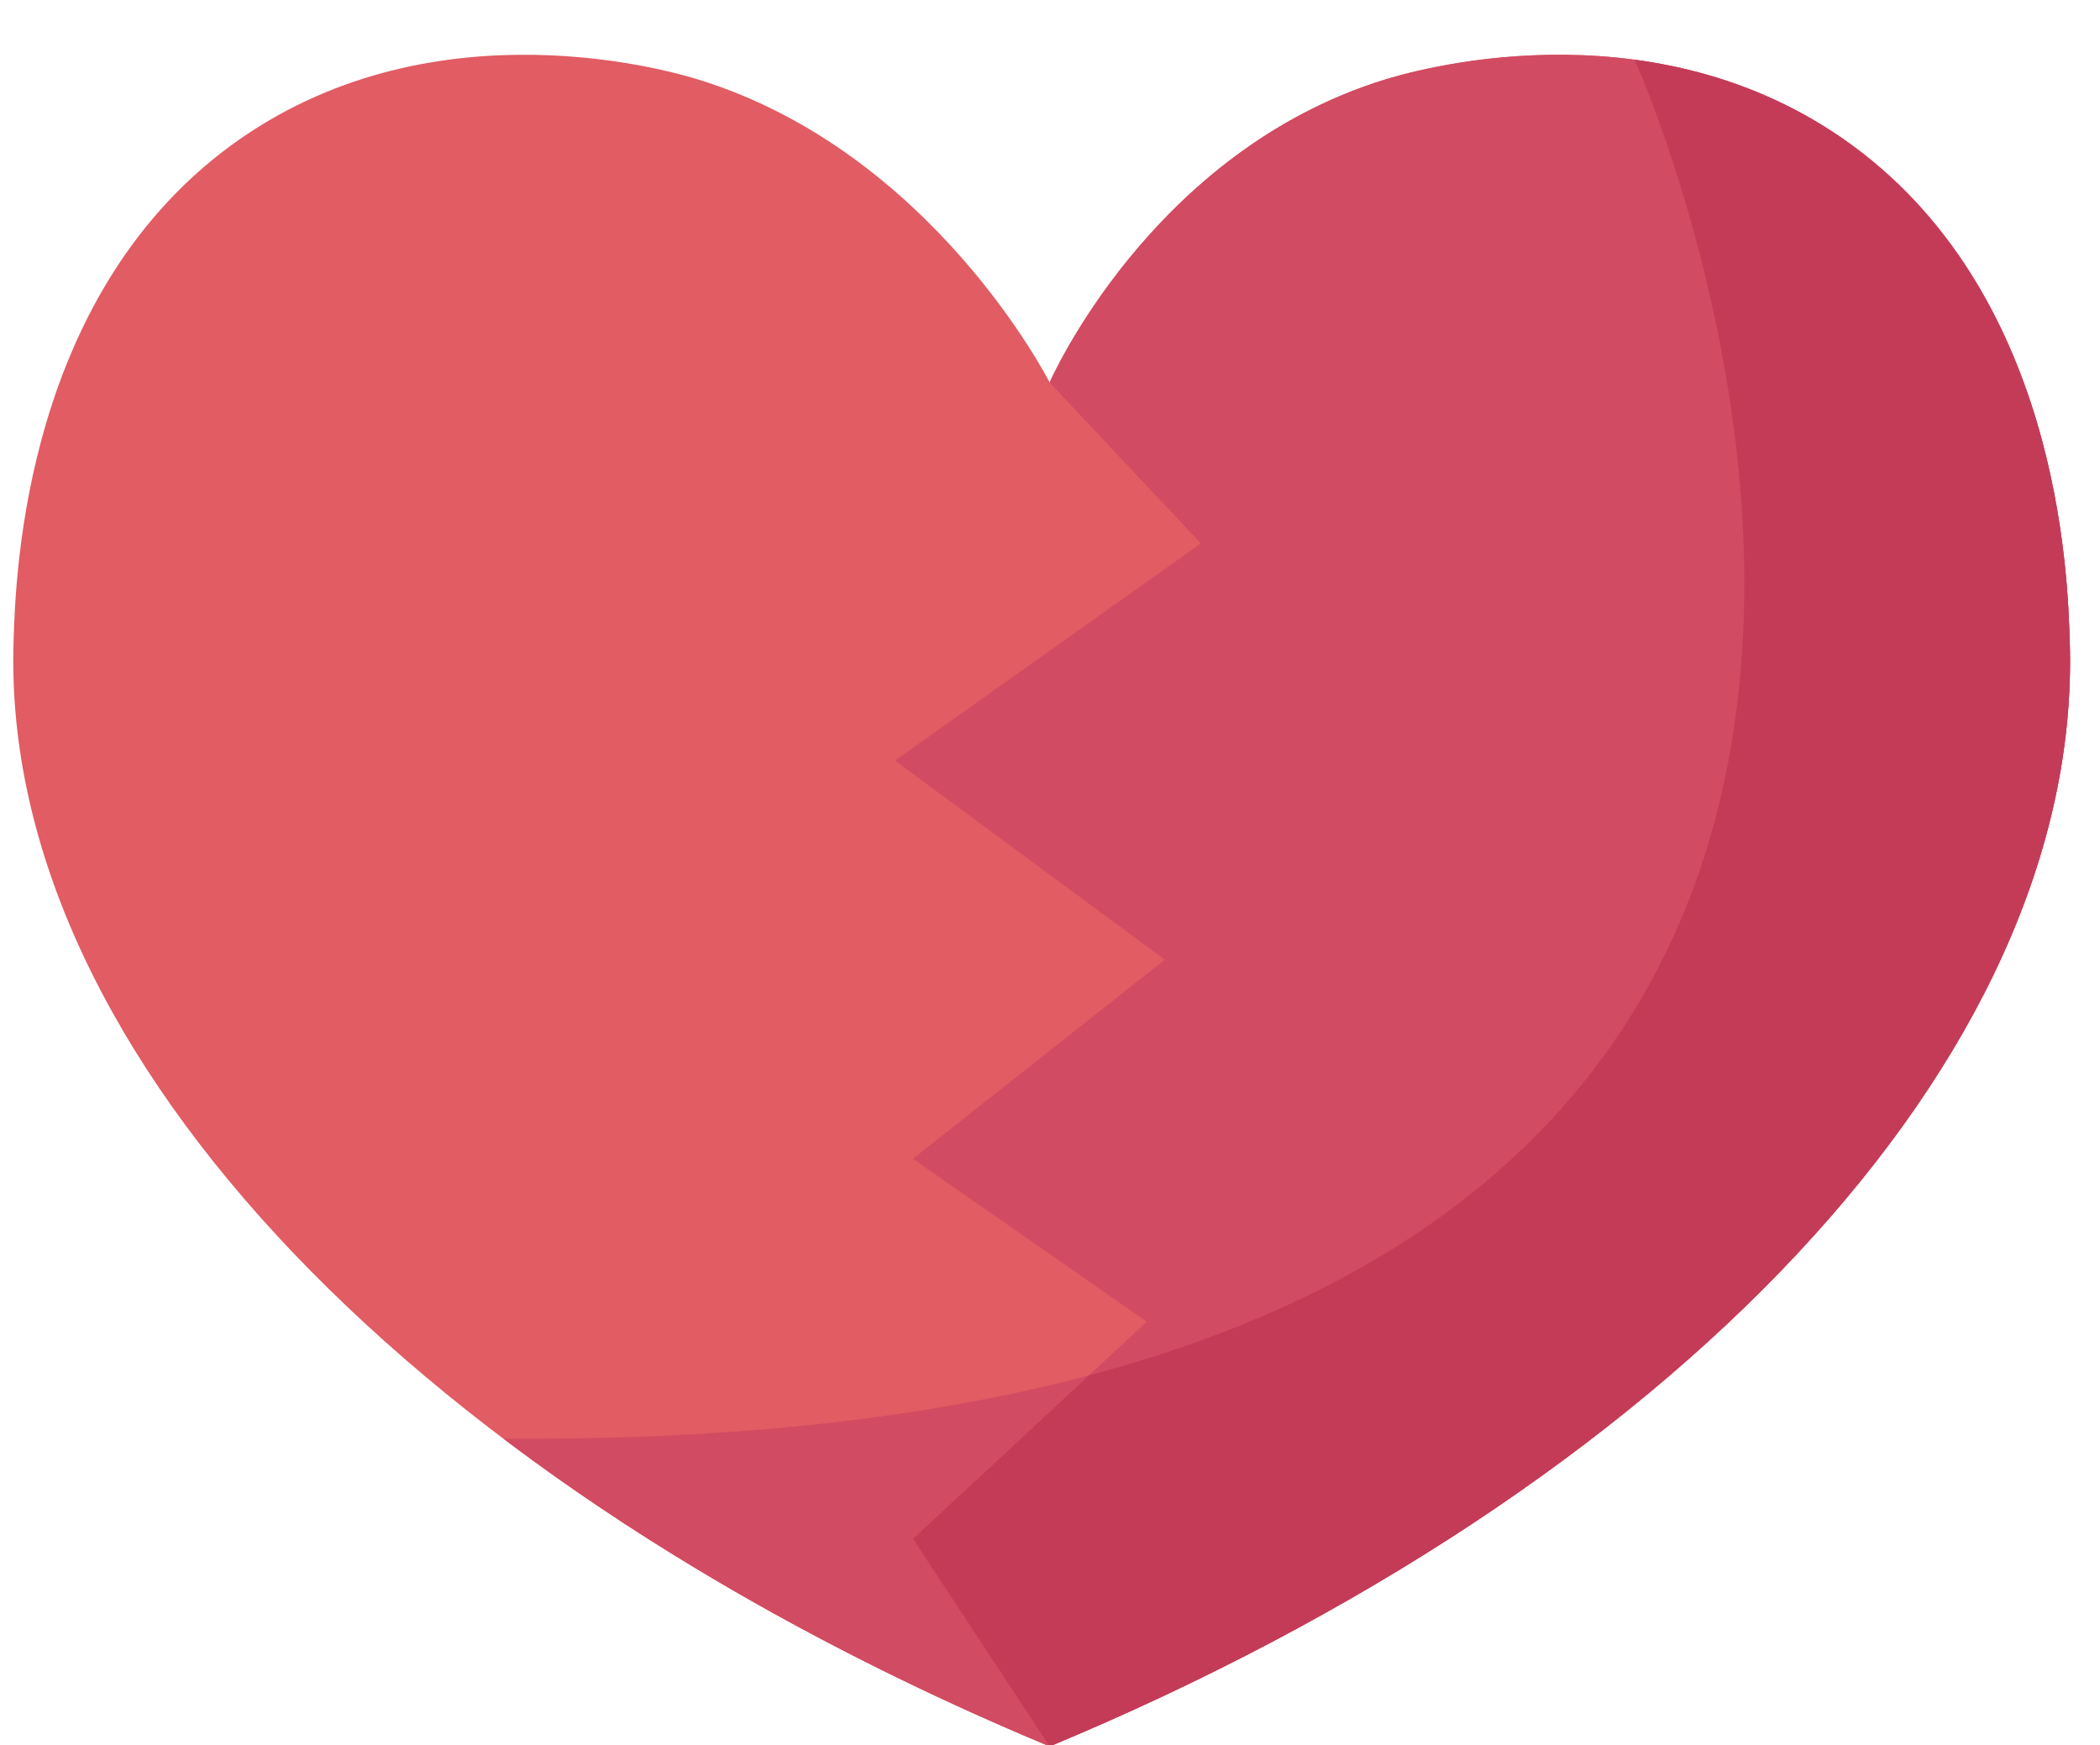
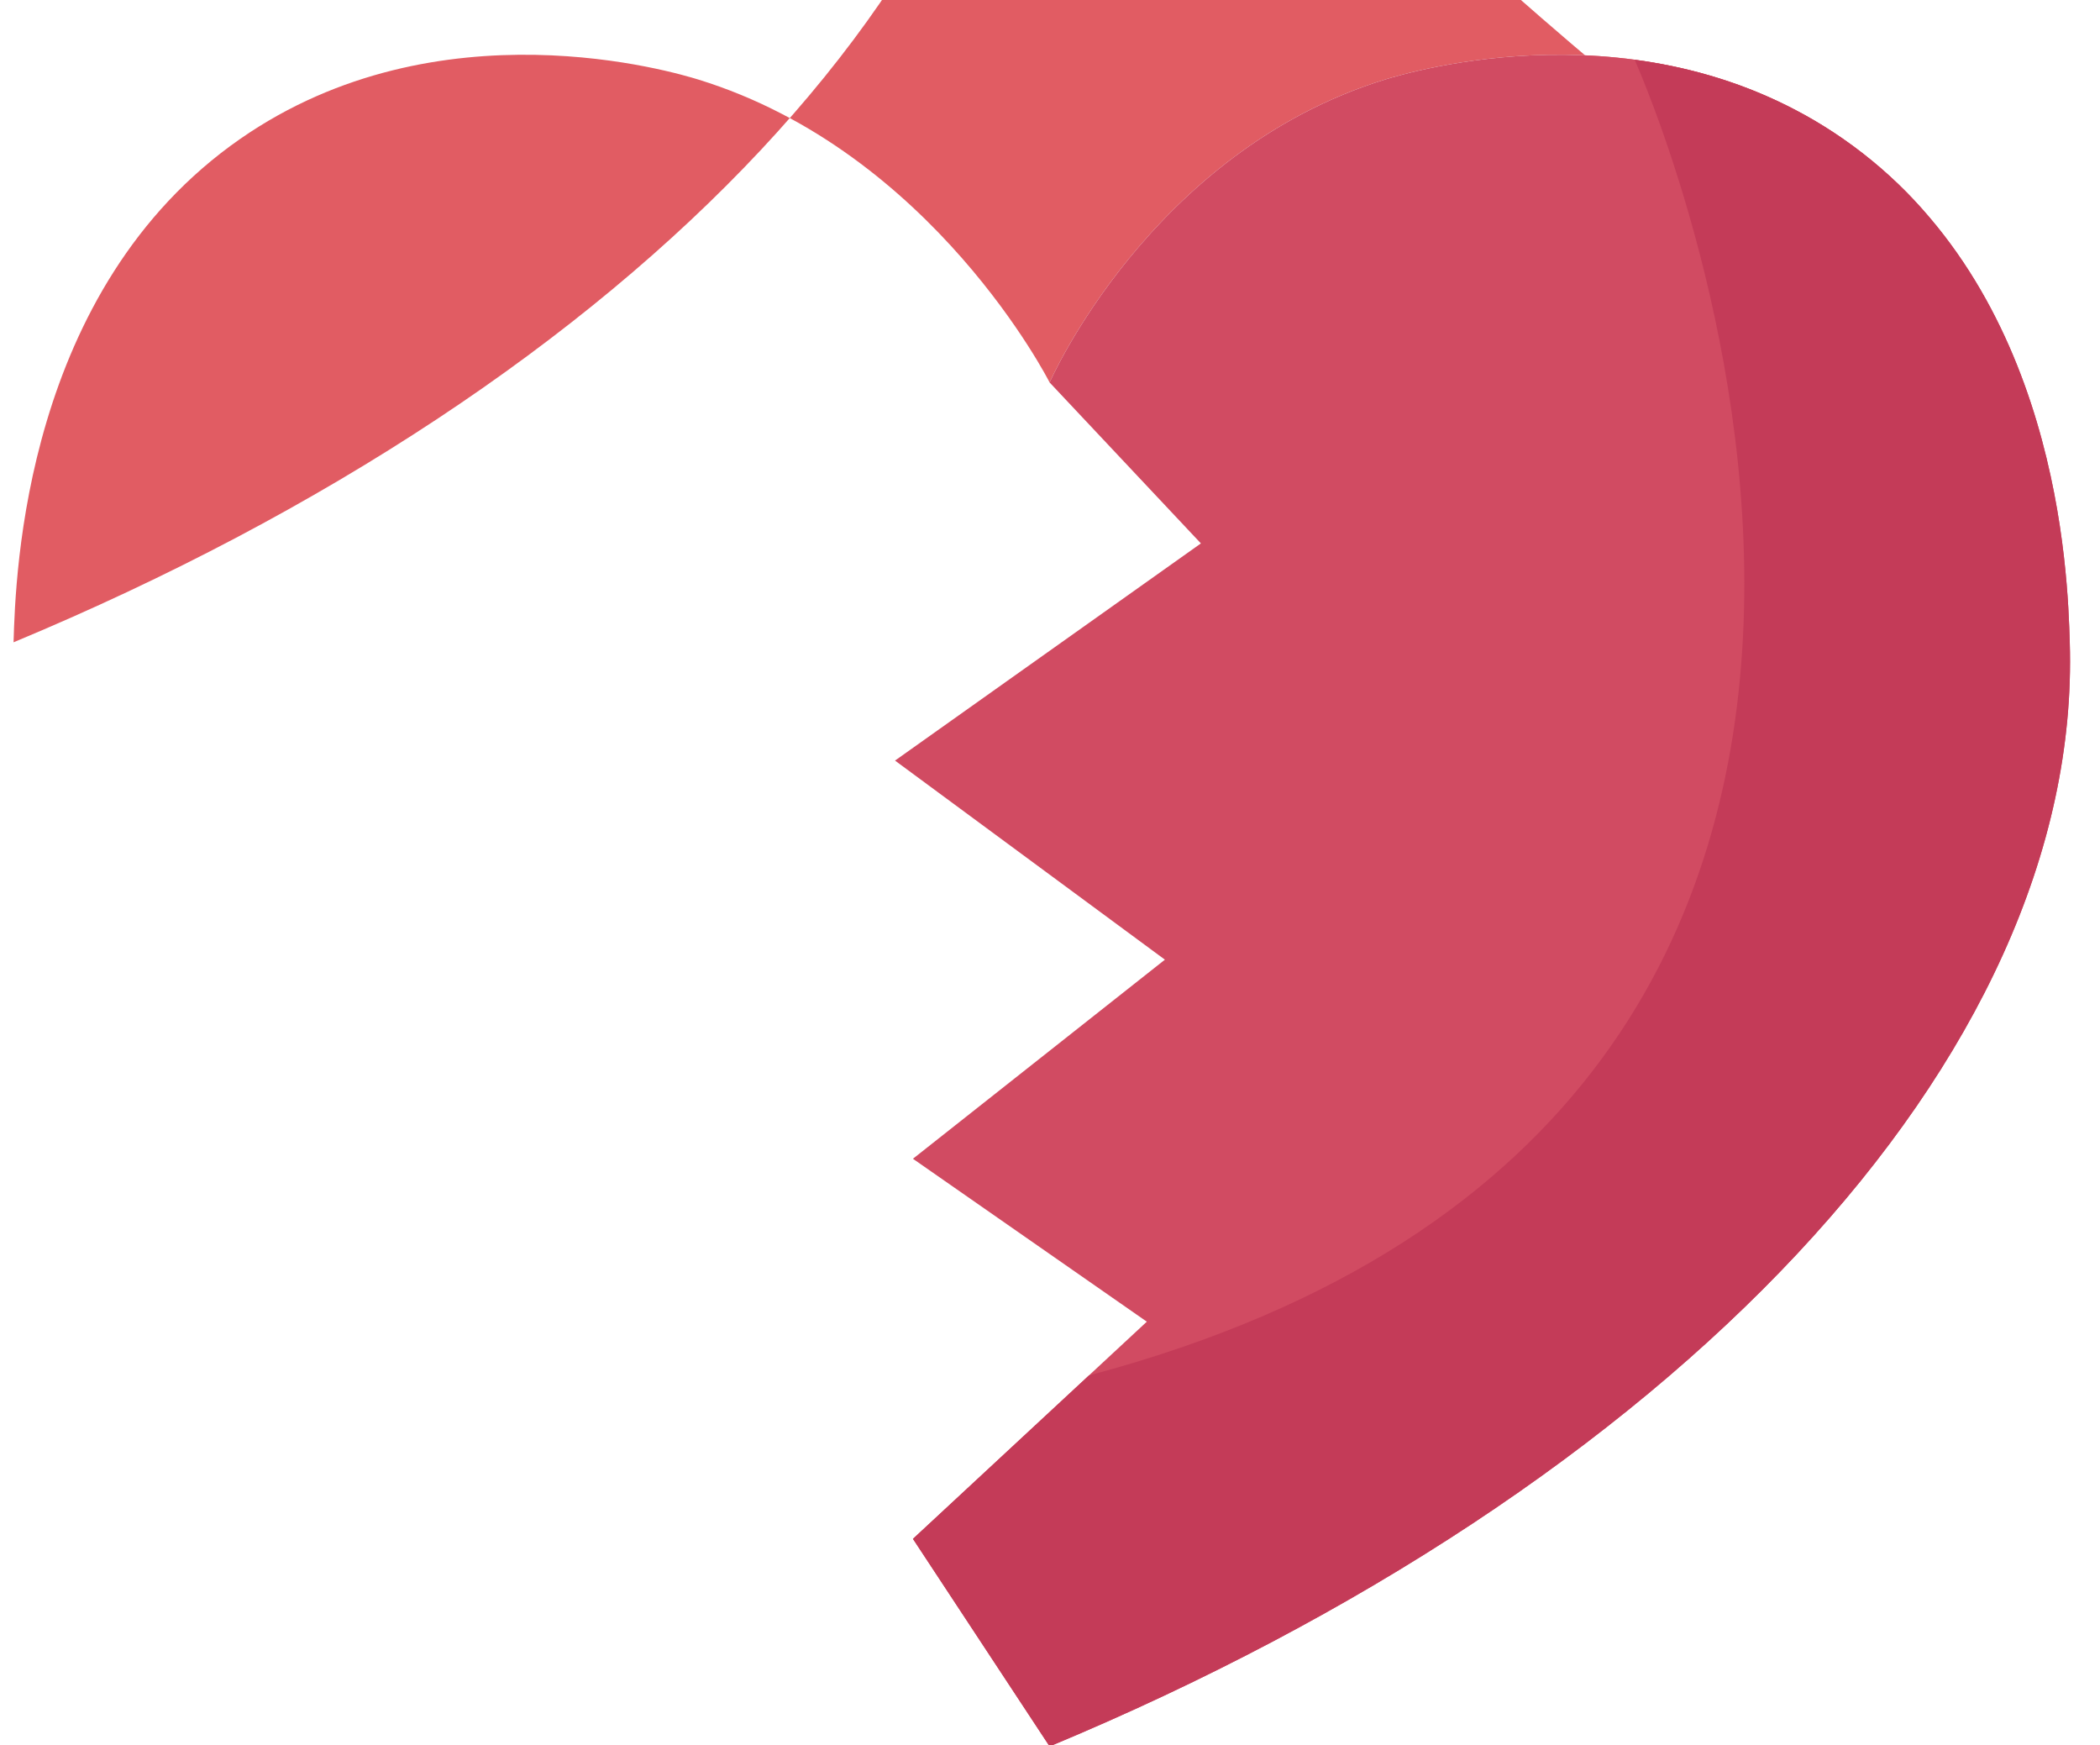
<svg xmlns="http://www.w3.org/2000/svg" height="105.2" preserveAspectRatio="xMidYMid meet" version="1.0" viewBox="-0.8 -3.3 126.6 105.2" width="126.6" zoomAndPan="magnify">
  <g>
    <g id="change1_1">
-       <path d="M110.317,5.074c-11.98-8.33-26.27-3.99-27.62-3.58c-14.15,4.36-20.22,18.26-20.22,18.26 s-7.03-13.9-21.18-18.26c-1.35-0.41-15.64-4.75-27.62,3.58c-13.01,9.05-13.54,26.24-13.66,30.34 c-0.78,25.14,25.08,50.99,62.46,66.55c37.38-15.56,62.28-41.41,61.5-66.55C123.857,31.314,123.327,14.124,110.317,5.074z" fill="#e15c63" />
+       <path d="M110.317,5.074c-11.98-8.33-26.27-3.99-27.62-3.58c-14.15,4.36-20.22,18.26-20.22,18.26 s-7.03-13.9-21.18-18.26c-1.35-0.41-15.64-4.75-27.62,3.58c-13.01,9.05-13.54,26.24-13.66,30.34 c37.38-15.56,62.28-41.41,61.5-66.55C123.857,31.314,123.327,14.124,110.317,5.074z" fill="#e15c63" />
    </g>
    <g id="change2_1">
      <path d="M123.977,35.414c0.78,25.14-24.12,50.99-61.5,66.55l-8.24-12.51l14.1-13.09l-14.1-9.82l15.19-12 l-16.27-12l18.44-13.09l-9.12-9.7c0,0,6.07-13.9,20.22-18.26c1.35-0.41,15.64-4.75,27.62,3.58 C123.327,14.124,123.857,31.314,123.977,35.414z" fill="#d14b62" />
    </g>
    <g>
      <g>
        <g>
          <g id="change2_2">
-             <path d="M64.847,79.604l-10.61,9.85l8.24,12.51c-12.44-5.18-23.6-11.5-32.93-18.55 C43.747,83.524,55.367,82.114,64.847,79.604z" fill="#d14b62" />
-           </g>
+             </g>
          <g id="change3_1">
            <path d="M123.977,35.414c0.78,25.14-24.12,50.99-61.5,66.55l-8.24-12.51l10.61-9.85 c60.97-16.2,33.31-78.36,32.9-79.3c4.04,0.54,8.44,1.9,12.57,4.77C123.327,14.124,123.857,31.314,123.977,35.414z" fill="#c43b58" />
          </g>
        </g>
      </g>
    </g>
  </g>
</svg>